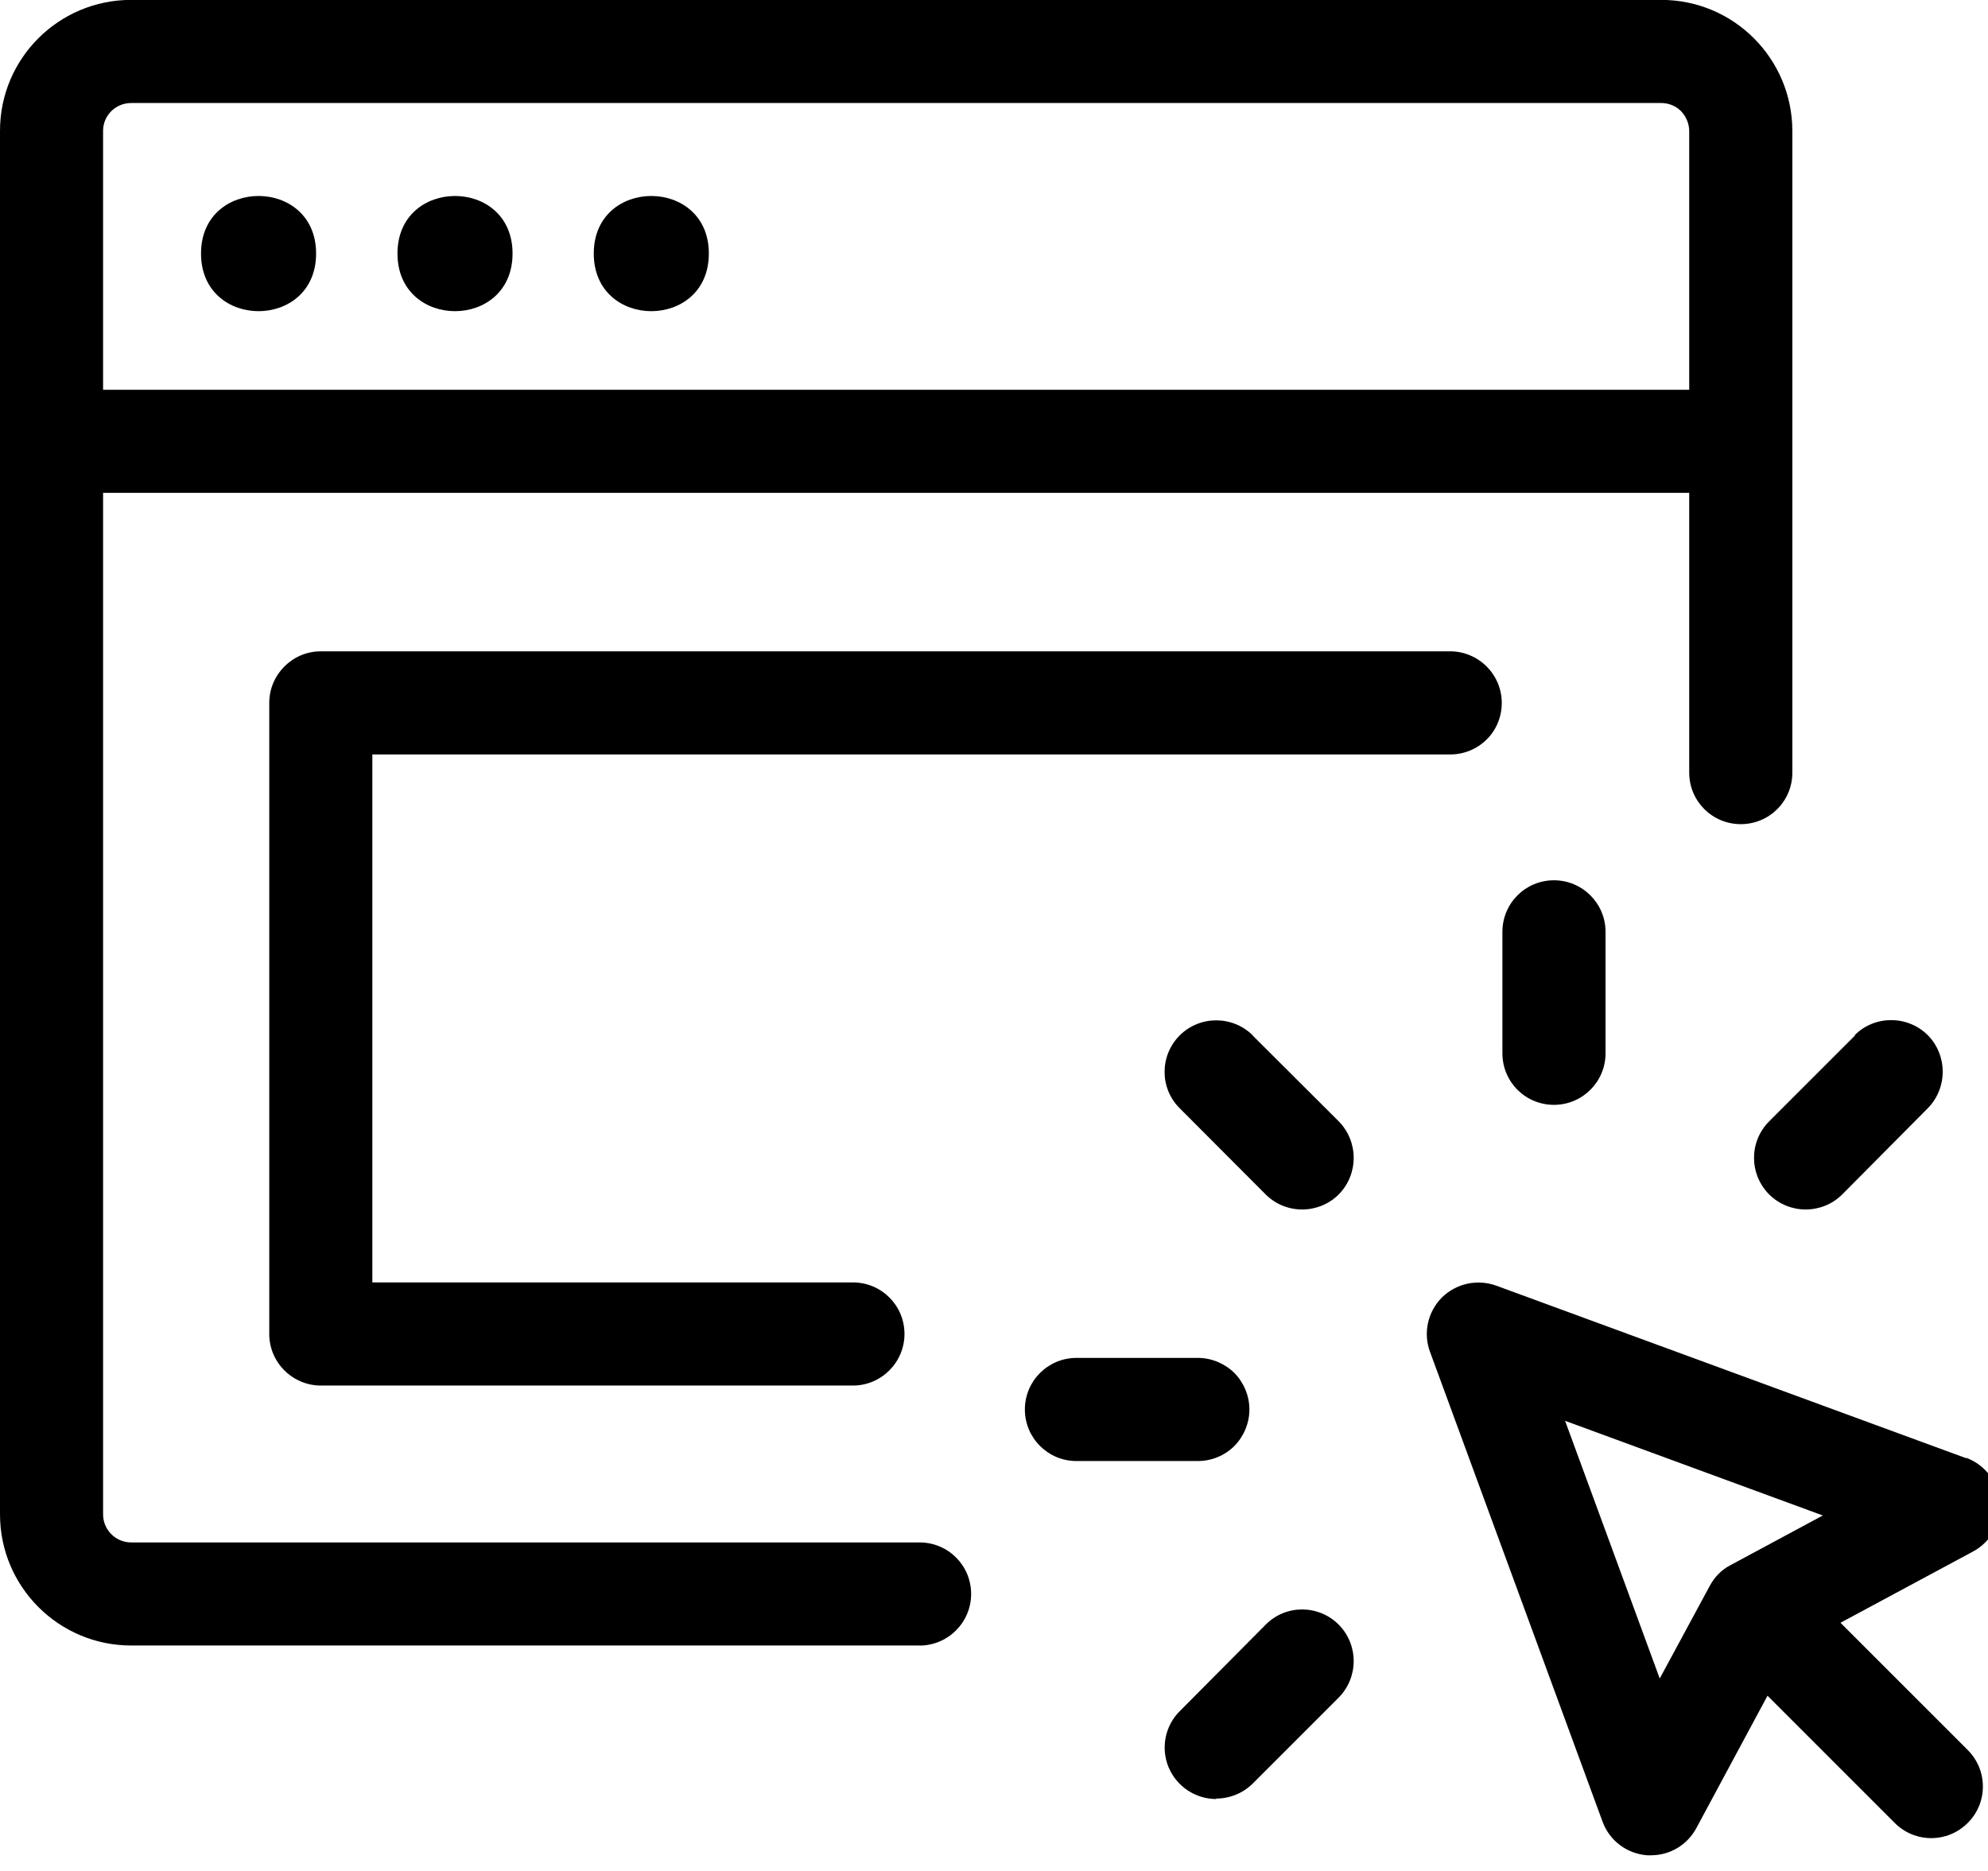
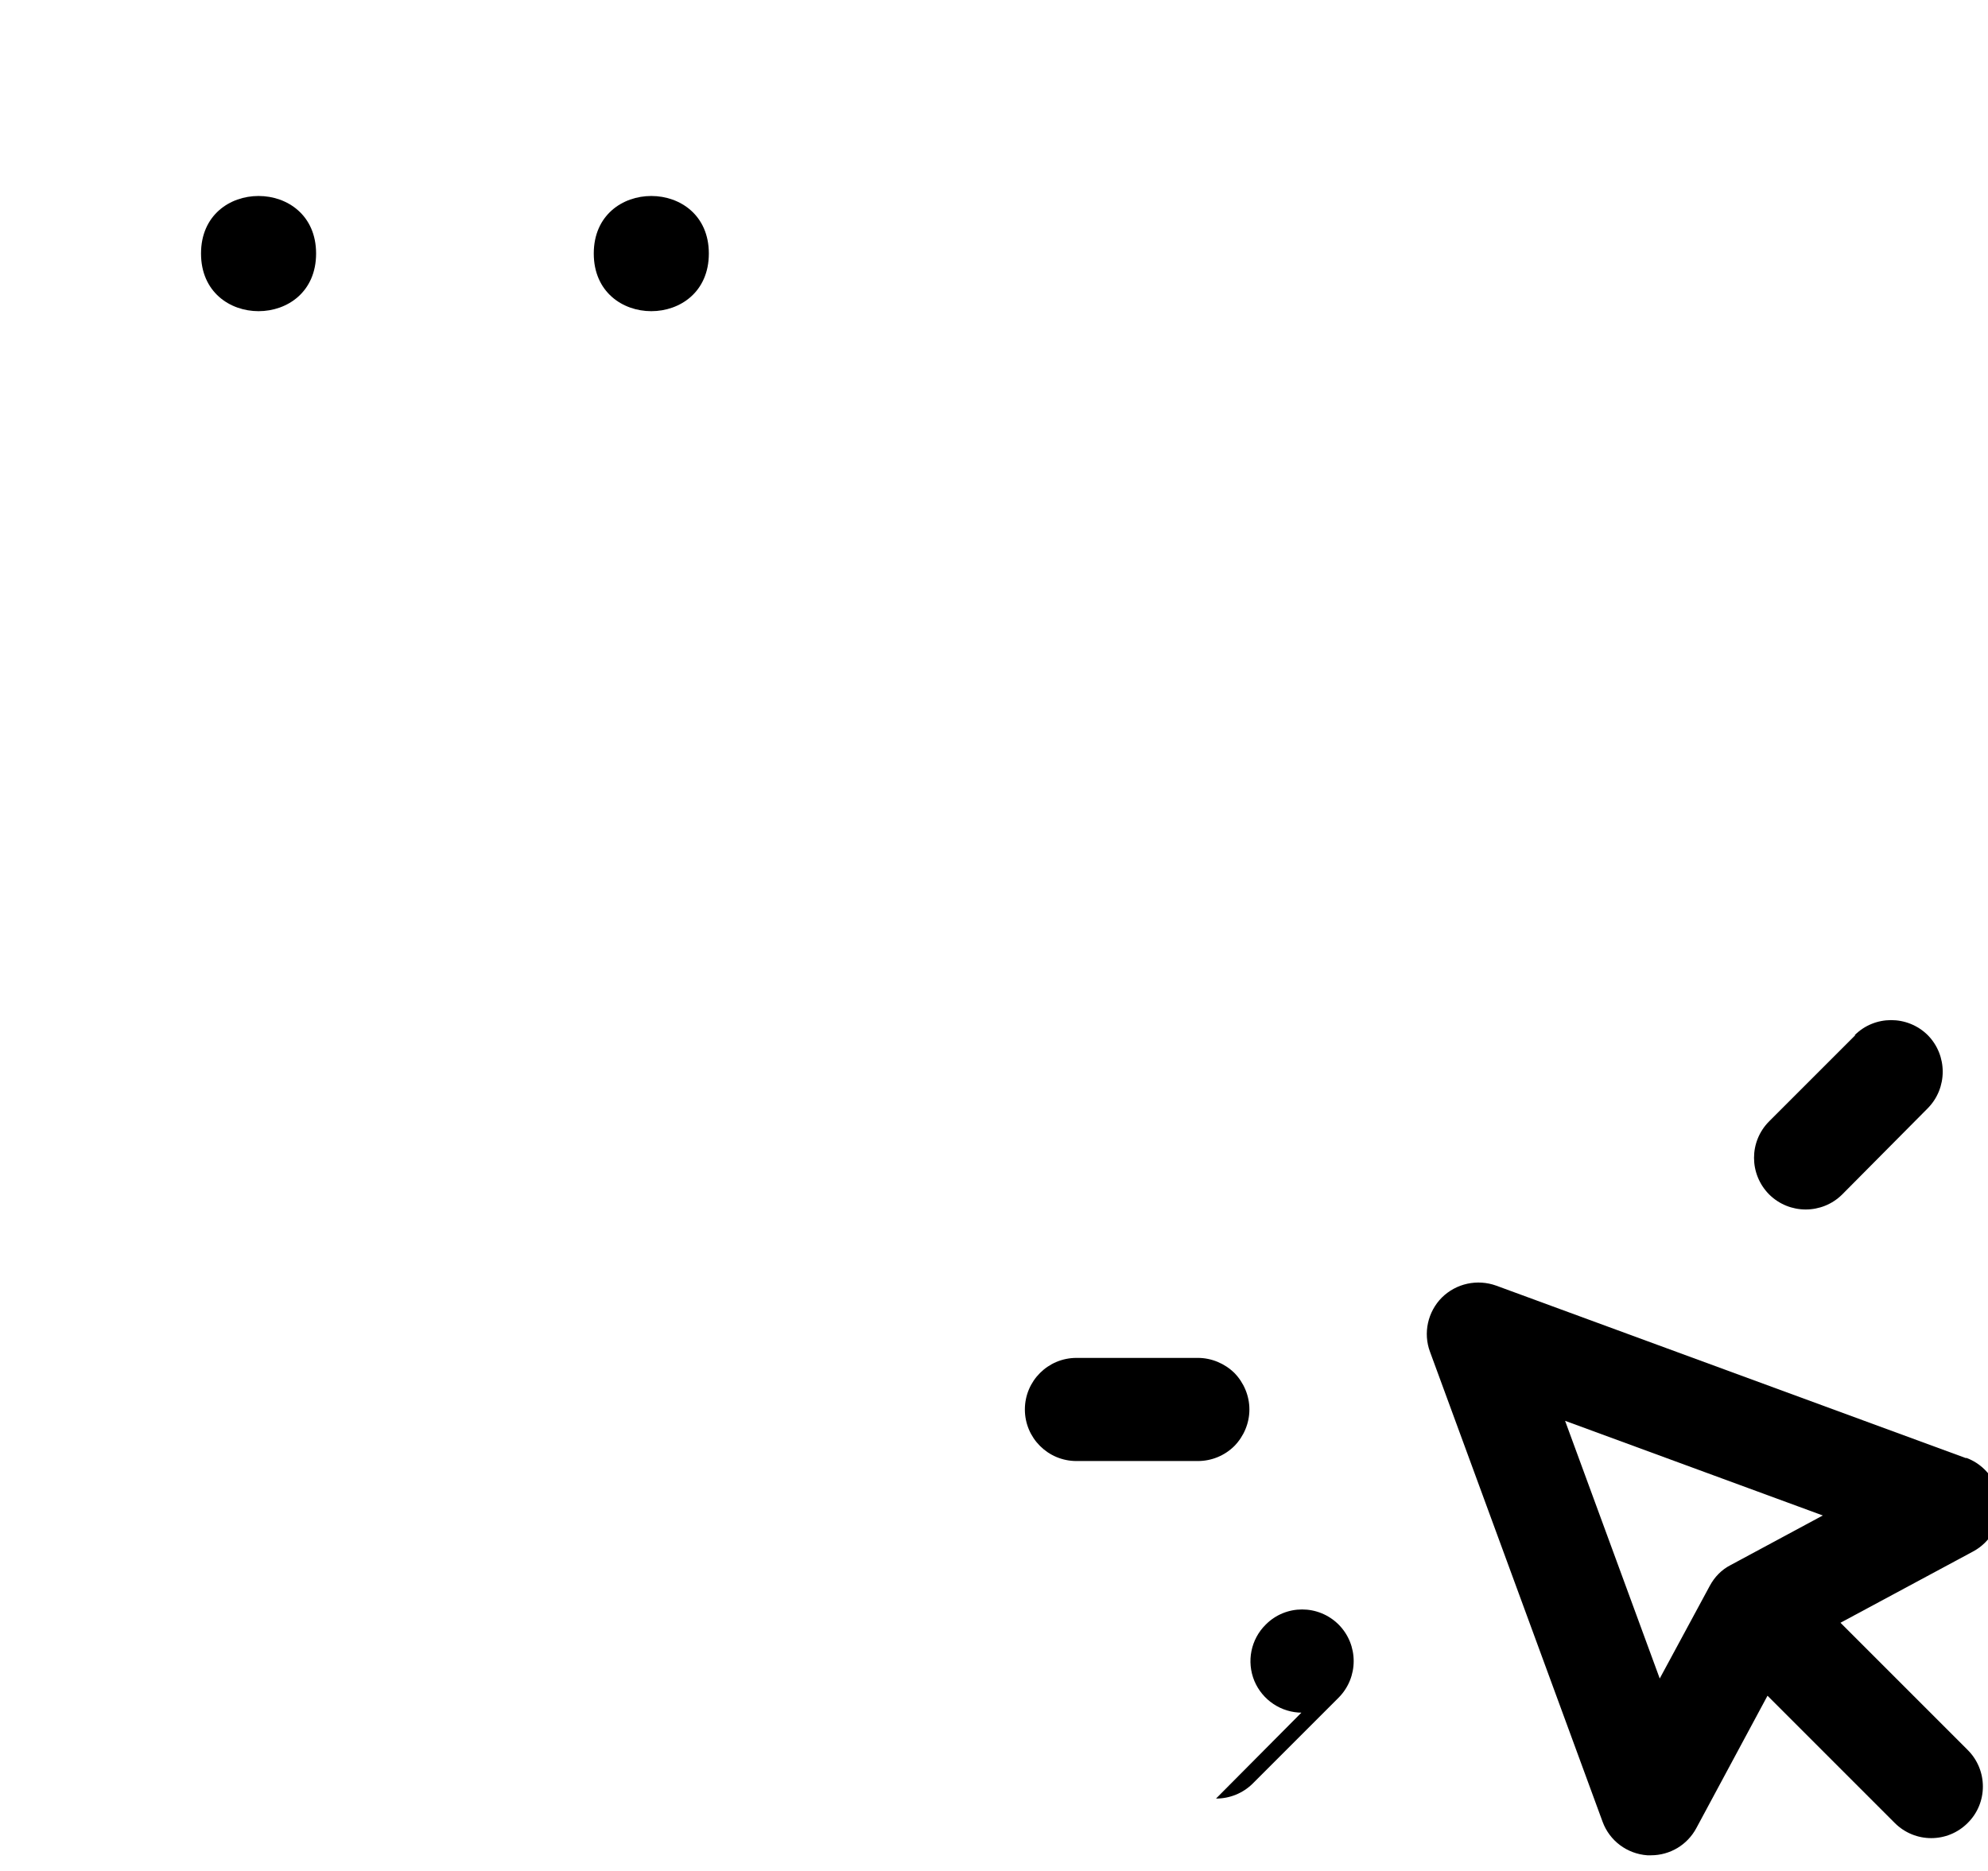
<svg xmlns="http://www.w3.org/2000/svg" version="1.1" width="34" height="32" viewBox="0 0 34 32">
  <title>digital</title>
-   <path fill="#000000" d="M15.727 28.145c0.487 0 0.882-0.398 0.882-0.882 0-0.49-0.395-0.882-0.882-0.882h-13.484c-0.264 0-0.48-0.215-0.48-0.48v-17.472h27.127v4.785c0 0.49 0.395 0.882 0.882 0.882s0.882-0.391 0.882-0.882v-10.977c-0.004-1.238-1.005-2.239-2.243-2.239h-26.168c-1.238 0-2.243 1.001-2.243 2.239v23.664c0 1.238 1.005 2.243 2.243 2.243h13.484zM2.243 1.762h26.168c0.127 0 0.25 0.049 0.338 0.138 0.088 0.092 0.141 0.215 0.141 0.342v4.425h-27.127v-4.429c0-0.264 0.215-0.476 0.48-0.476z" />
  <path fill="#000000" d="M33.625 24.94l-8.036-2.951c-0.324-0.116-0.684-0.039-0.931 0.205-0.24 0.243-0.321 0.607-0.201 0.927l2.951 8.036c0.12 0.328 0.42 0.55 0.765 0.575h0.063c0.324 0 0.621-0.176 0.776-0.465l1.217-2.264 2.176 2.176c0.346 0.346 0.903 0.346 1.248 0 0.346-0.342 0.346-0.903 0-1.248l-2.176-2.176 2.264-1.217c0.307-0.162 0.487-0.49 0.462-0.839-0.025-0.346-0.25-0.645-0.575-0.765l-0.004 0.007zM28.386 28.709l-1.619-4.408 4.408 1.619-1.58 0.85c-0.152 0.078-0.271 0.201-0.353 0.353l-0.857 1.587z" />
  <path fill="#000000" d="M31.728 17.708l-1.47 1.47c-0.346 0.346-0.346 0.903 0 1.252 0.346 0.342 0.903 0.342 1.248 0l1.463-1.474c0.342-0.346 0.342-0.906 0-1.252-0.346-0.342-0.906-0.342-1.248 0l0.007 0.004z" />
-   <path fill="#000000" d="M20.797 30.762c0.236 0 0.462-0.092 0.628-0.257l1.47-1.47c0.342-0.346 0.342-0.903 0-1.248-0.346-0.346-0.906-0.346-1.248 0l-1.467 1.477c-0.254 0.25-0.331 0.631-0.194 0.963 0.138 0.328 0.458 0.543 0.818 0.543l-0.007-0.007z" />
-   <path fill="#000000" d="M22.895 19.178l-1.474-1.47h0.004c-0.346-0.342-0.903-0.342-1.248 0-0.346 0.346-0.346 0.906 0 1.248l1.47 1.474c0.342 0.342 0.903 0.342 1.248 0 0.342-0.346 0.342-0.906 0-1.252z" />
-   <path fill="#000000" d="M25.695 15.938v2.077c0 0.487 0.391 0.882 0.882 0.882 0.487 0 0.882-0.395 0.882-0.882v-2.077c0-0.487-0.395-0.882-0.882-0.882-0.49 0-0.882 0.395-0.882 0.882z" />
+   <path fill="#000000" d="M20.797 30.762c0.236 0 0.462-0.092 0.628-0.257l1.47-1.47c0.342-0.346 0.342-0.903 0-1.248-0.346-0.346-0.906-0.346-1.248 0c-0.254 0.25-0.331 0.631-0.194 0.963 0.138 0.328 0.458 0.543 0.818 0.543l-0.007-0.007z" />
  <path fill="#000000" d="M21.368 24.106c0-0.233-0.095-0.458-0.257-0.624-0.166-0.162-0.391-0.257-0.624-0.257h-2.077c-0.487 0-0.882 0.395-0.882 0.882s0.395 0.882 0.882 0.882h2.077c0.233 0 0.458-0.092 0.624-0.257 0.162-0.166 0.257-0.391 0.257-0.624z" />
-   <path fill="#000000" d="M25.684 12.022c0-0.233-0.092-0.455-0.257-0.621s-0.391-0.261-0.624-0.261h-19.316c-0.487 0-0.882 0.398-0.882 0.882v10.794c0 0.233 0.092 0.455 0.257 0.621s0.391 0.261 0.624 0.261h9.101c0.487 0 0.882-0.398 0.882-0.882 0-0.49-0.395-0.882-0.882-0.882h-8.219v-9.030h18.435c0.233 0 0.458-0.092 0.624-0.257s0.257-0.388 0.257-0.624z" />
  <path fill="#000000" d="M5.406 4.336c0 1.315-1.968 1.315-1.968 0 0-1.312 1.968-1.312 1.968 0z" />
-   <path fill="#000000" d="M8.766 4.336c0 1.315-1.968 1.315-1.968 0 0-1.312 1.968-1.312 1.968 0z" />
  <path fill="#000000" d="M12.123 4.336c0 1.315-1.968 1.315-1.968 0 0-1.312 1.968-1.312 1.968 0z" />
</svg>